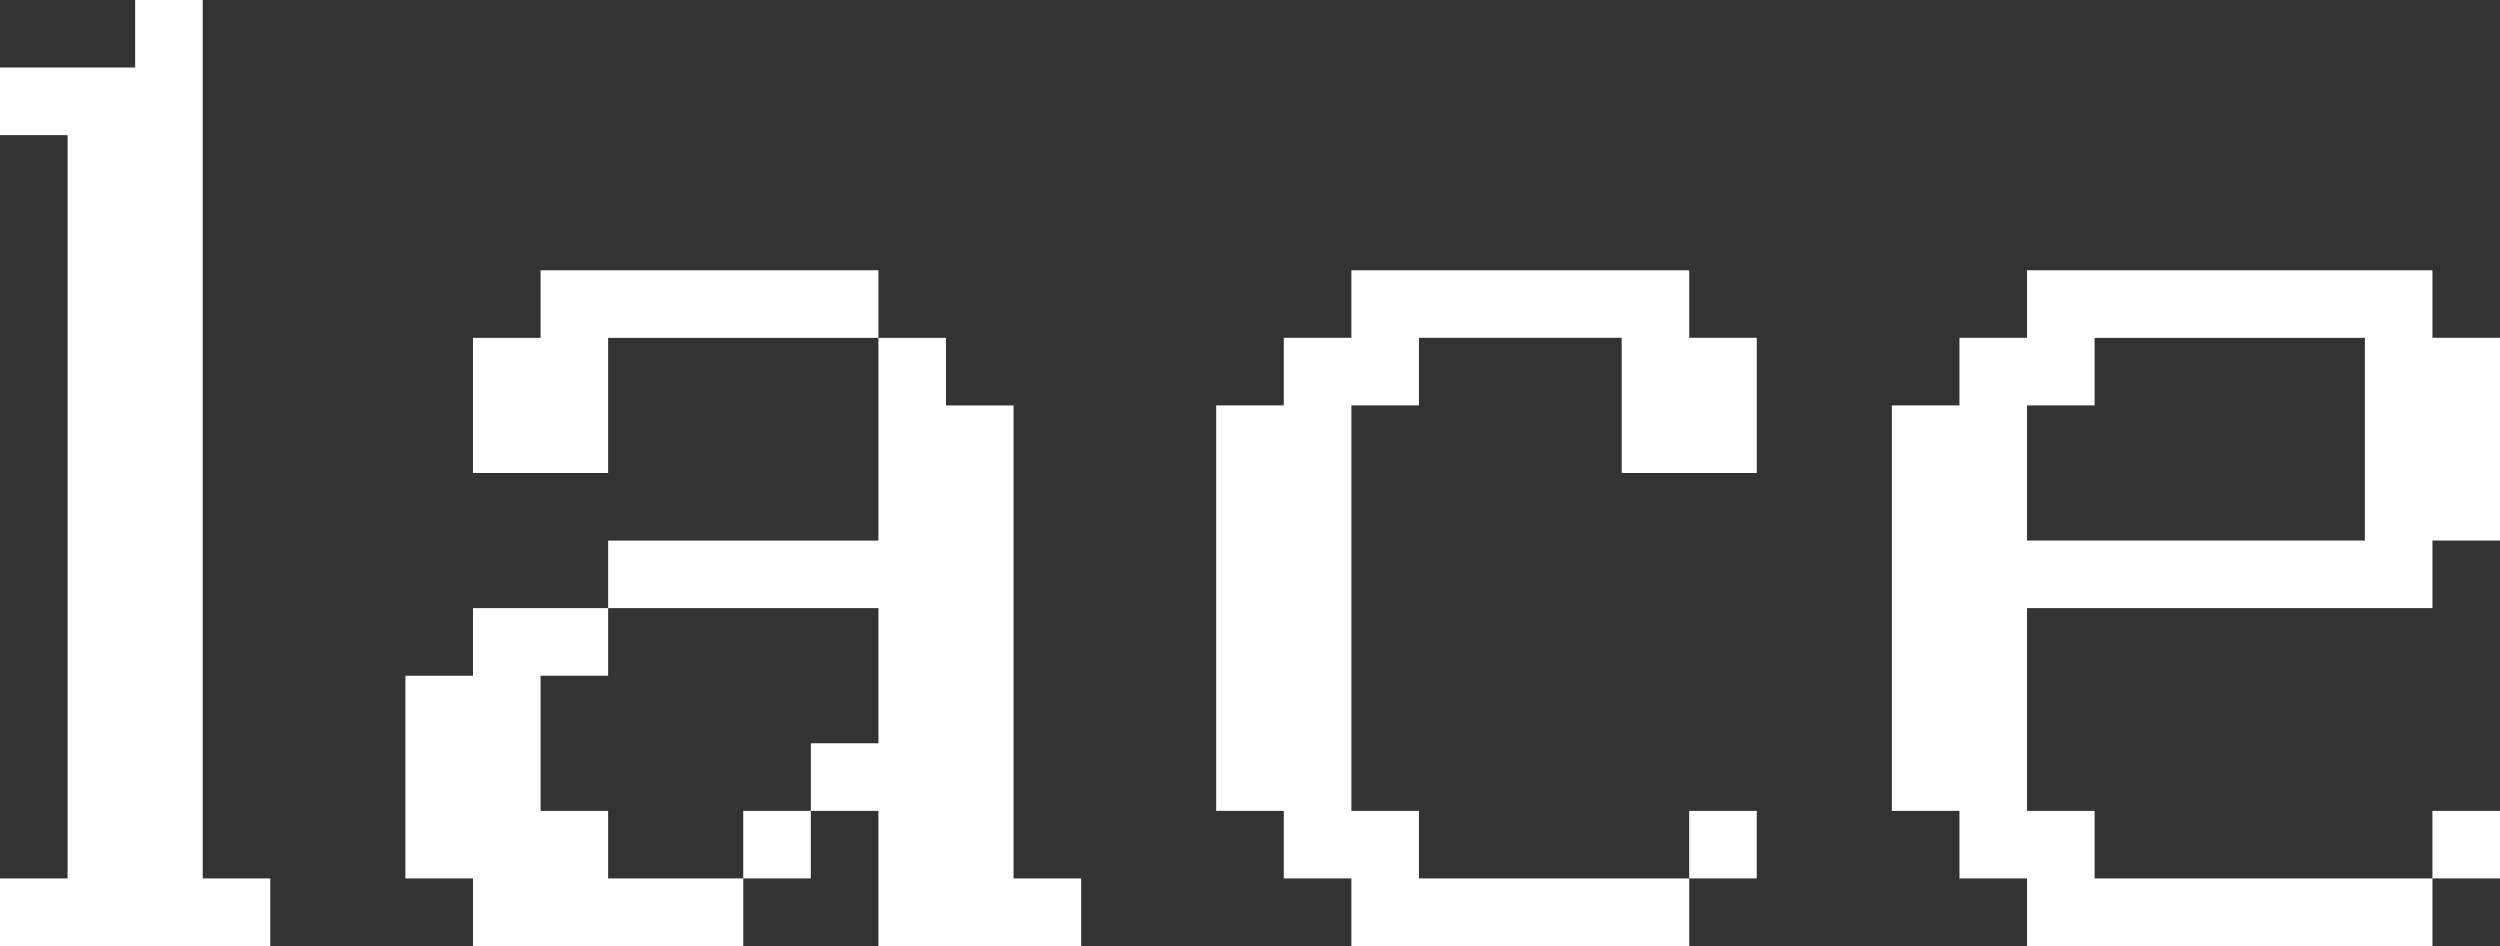
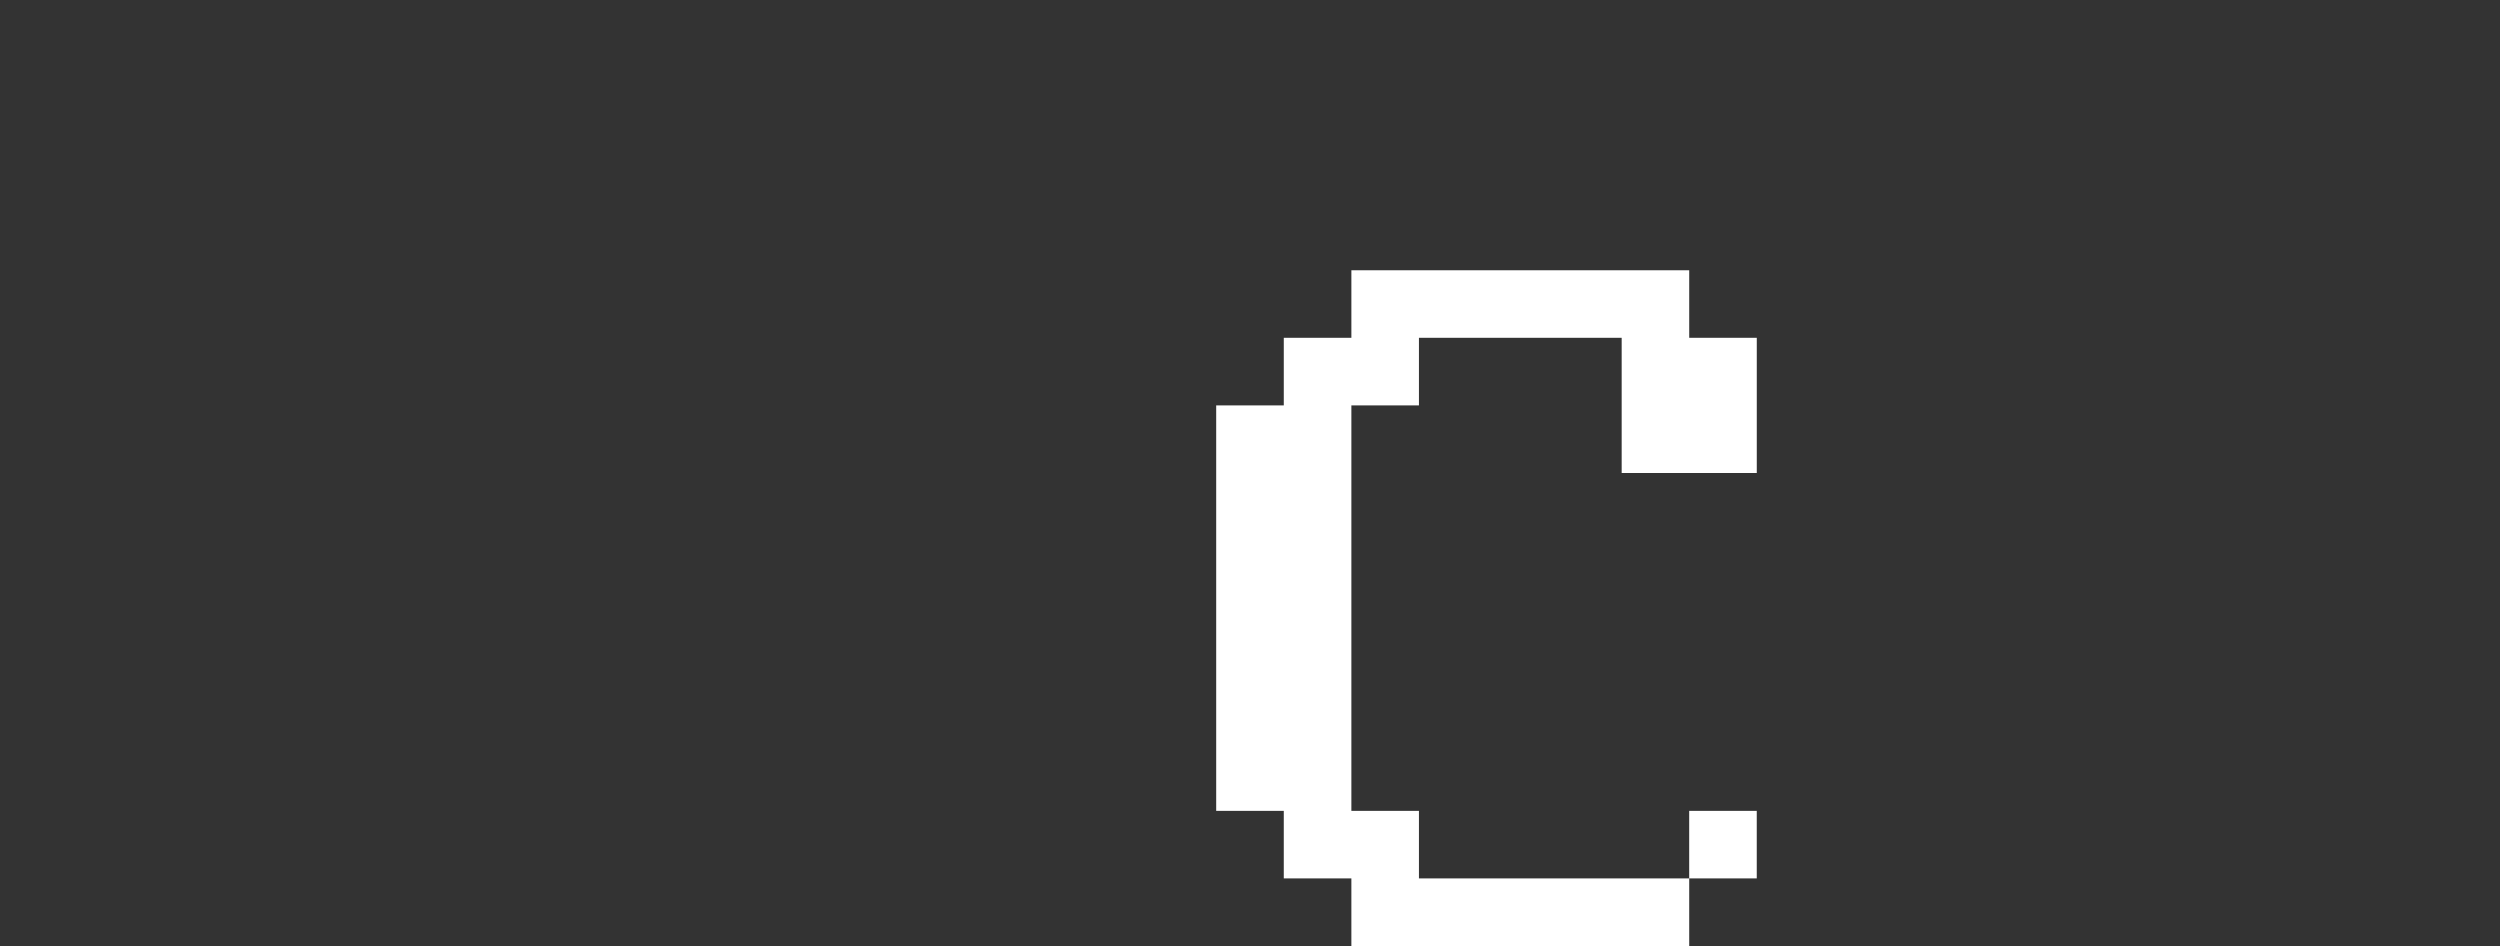
<svg xmlns="http://www.w3.org/2000/svg" id="_レイヤー_2" data-name="レイヤー 2" viewBox="0 0 96.2 36.401">
  <rect x="0" y="0" width="96.2" height="36.401" fill="#333333" stroke="none" />
  <defs>
    <style>
      .cls-1 {
        fill: #fff;
        stroke-width: 0px;
      }
    </style>
  </defs>
  <g id="txt">
    <g>
-       <path class="cls-1" d="m2.601,33.801V5.2H0v-2.601h5.201V0h2.6v33.801h2.6v2.601H0v-2.601h2.601Z" />
-       <path class="cls-1" d="m15.6,33.801v-7.8h2.601v-2.601h5.2v2.601h-2.6v5.2h2.6v2.6h5.2v2.601h-10.4v-2.601h-2.601Zm5.201-20.801v-2.6h13v2.6h-10.4v5.201h-5.2v-5.201h2.601Zm13,7.801v-7.801h2.6v2.601h2.601v18.2h2.601v2.601h-7.801v-5.2h-2.6v-2.6h2.6v-5.201h-10.4v-2.6h10.4Zm-2.6,10.4v2.6h-2.601v-2.6h2.601Z" />
      <path class="cls-1" d="m46.799,31.201v-15.601h2.601v-2.601h2.601v-2.6h13v2.6h2.6v5.201h-5.199v-5.201h-7.801v2.601h-2.6v15.601h2.6v2.6h10.4v2.601h-13v-2.601h-2.601v-2.6h-2.601Zm20.801,0v2.6h-2.6v-2.6h2.6Z" />
-       <path class="cls-1" d="m72.799,31.201v-15.601h2.601v-2.601h2.601v-2.6h15.6v2.6h2.601v7.801h-2.601v2.6h-15.6v7.801h2.6v2.6h13v2.601h-15.6v-2.601h-2.601v-2.6h-2.601Zm18.201-10.4v-7.801h-10.4v2.601h-2.6v5.2h13Zm5.2,10.4v2.6h-2.601v-2.6h2.601Z" />
    </g>
  </g>
</svg>